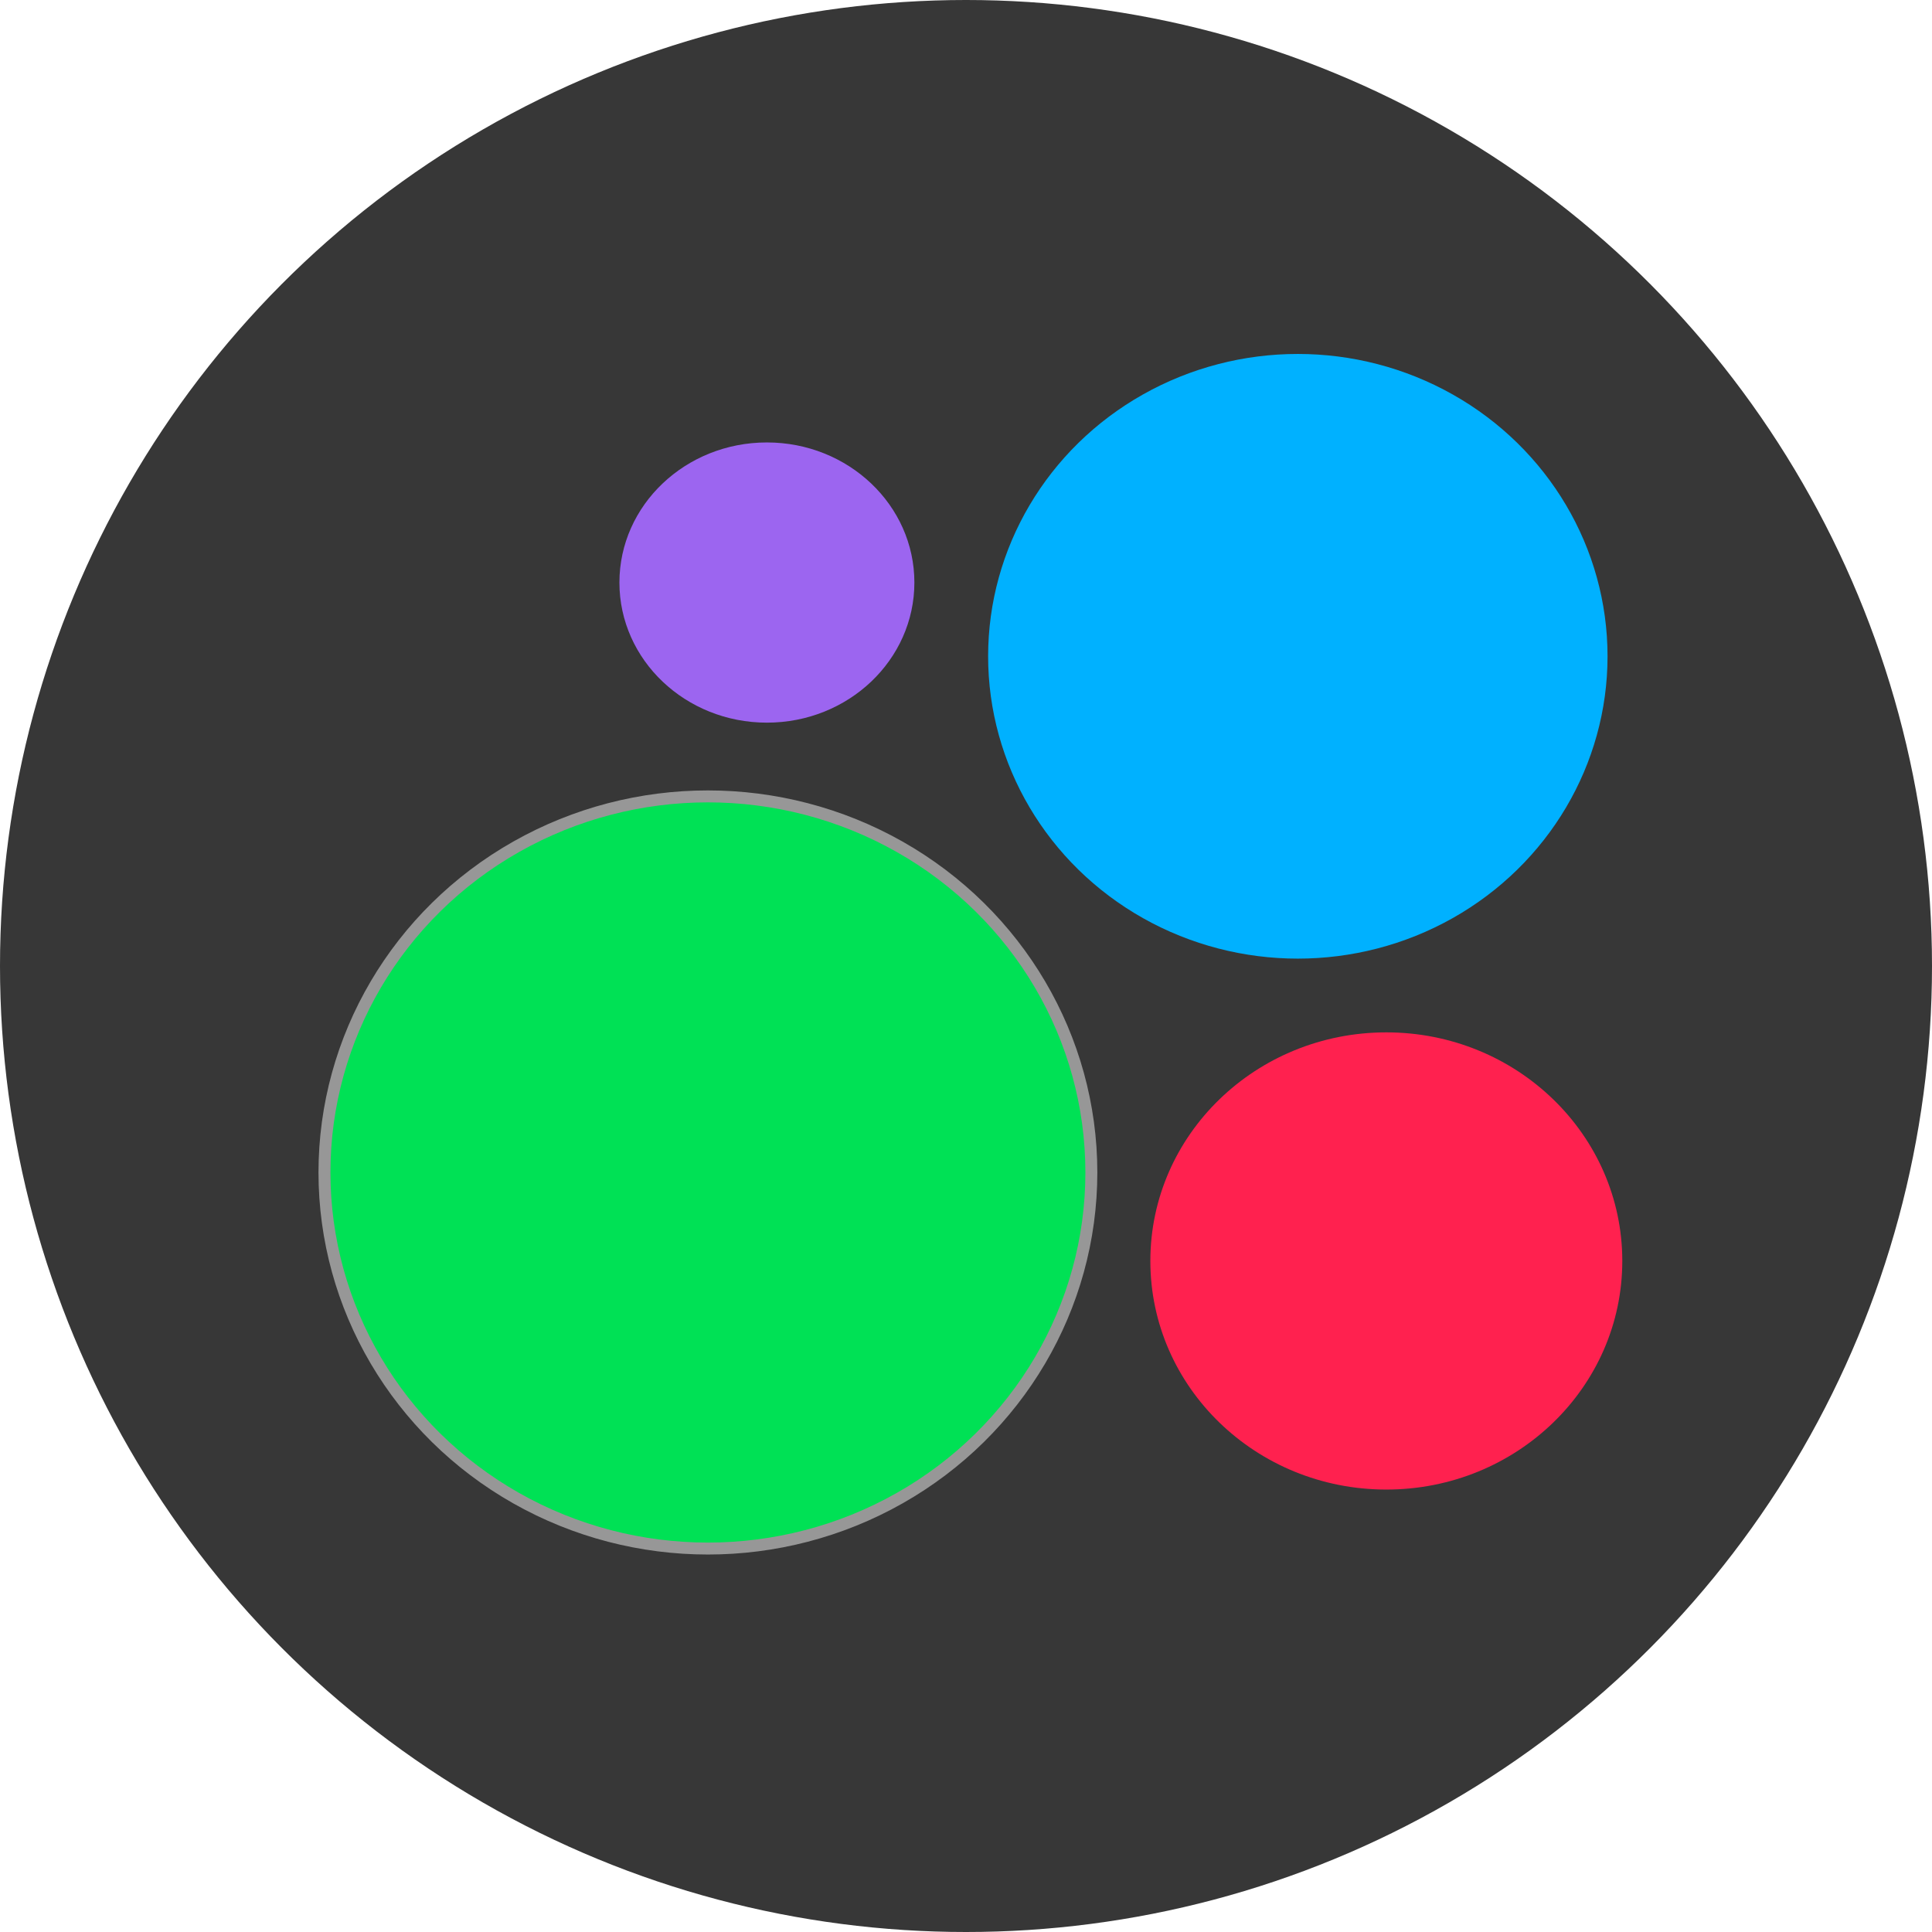
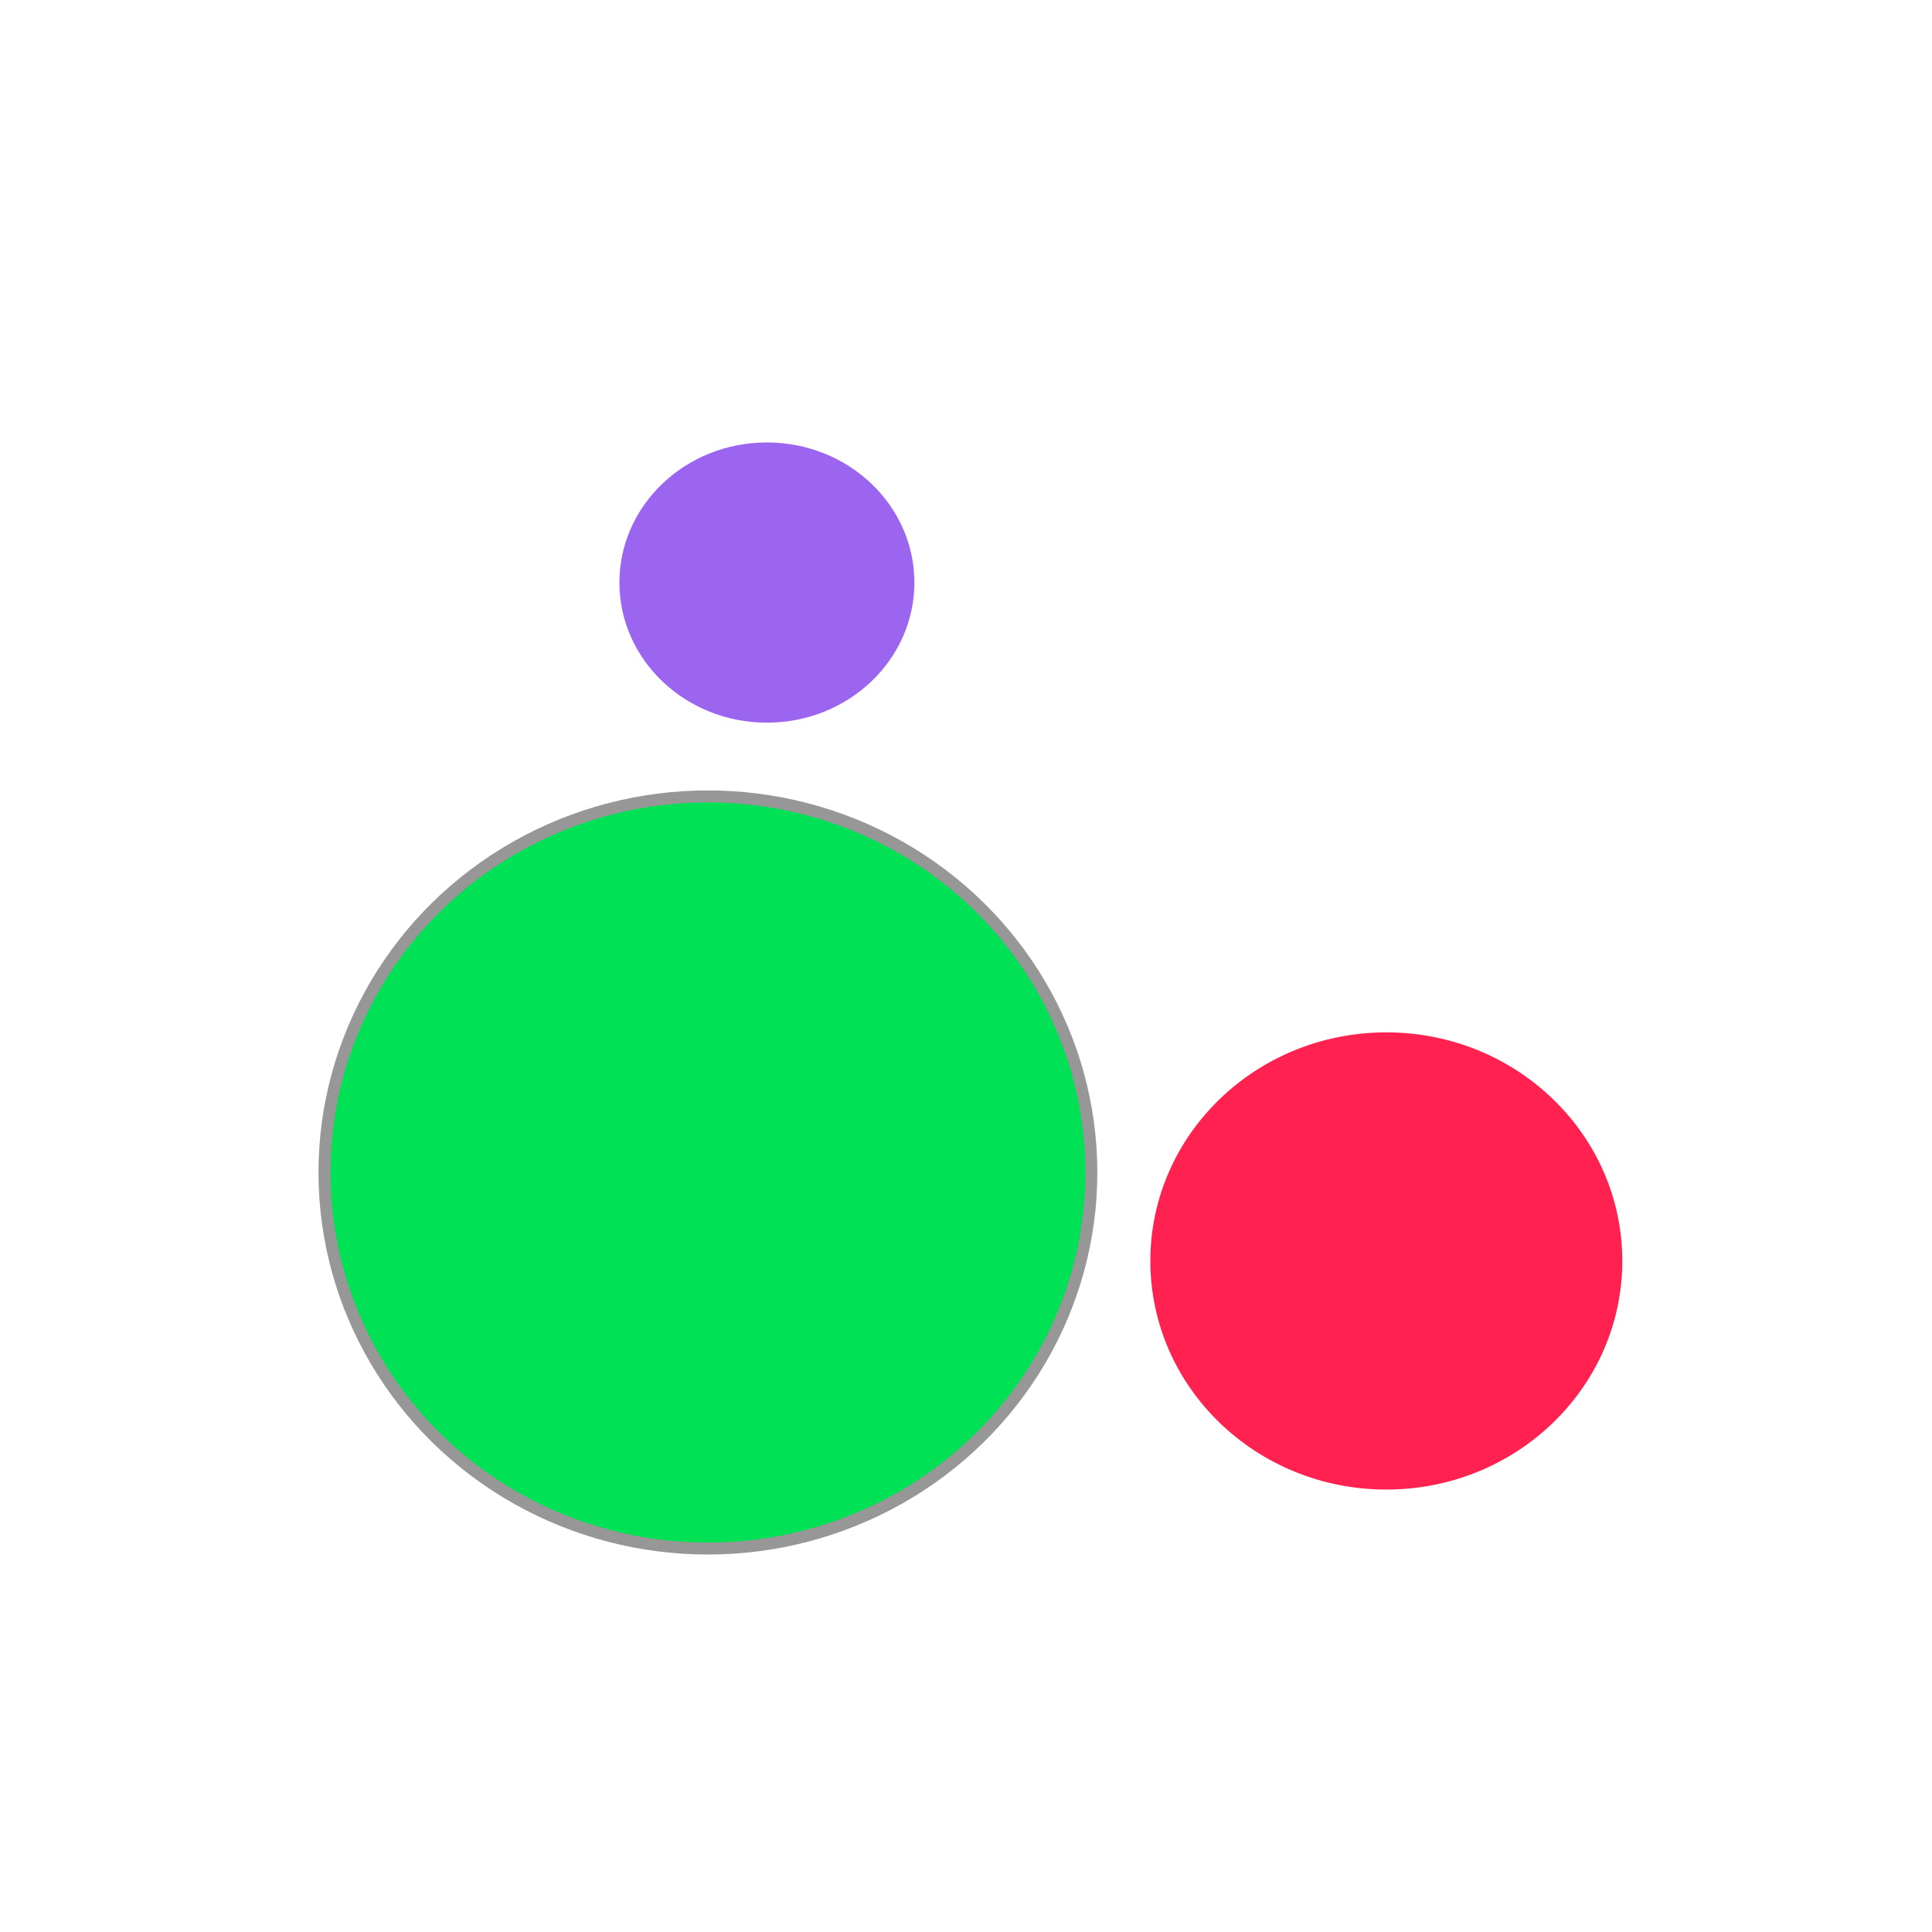
<svg xmlns="http://www.w3.org/2000/svg" width="131px" height="131px" viewBox="0 0 131 131" version="1.1">
  <title>Group 8</title>
  <desc>Created with Sketch.</desc>
  <defs />
  <g id="Page-1" stroke="none" stroke-width="1" fill="none" fill-rule="evenodd">
    <g id="1.-Дизайн-макет_19.04.2025" transform="translate(-1032, -24887)">
      <g id="Group-8" transform="translate(1032, 24887)">
-         <circle id="Oval-Copy" fill="#373737" cx="65.5" cy="65.5" r="65.5" />
        <ellipse id="Oval" stroke="#979797" stroke-width="0.81" fill="#00E155" cx="48" cy="79.5" rx="26" ry="25.5" />
        <ellipse id="Oval-Copy-2" fill="#FF214F" cx="94" cy="85.5" rx="16" ry="15.5" />
-         <ellipse id="Oval-Copy-3" fill="#00B1FF" cx="88" cy="44.5" rx="21" ry="20.5" />
        <ellipse id="Oval-Copy-4" fill="#9C65F0" cx="52" cy="39.5" rx="10" ry="9.5" />
      </g>
    </g>
  </g>
</svg>